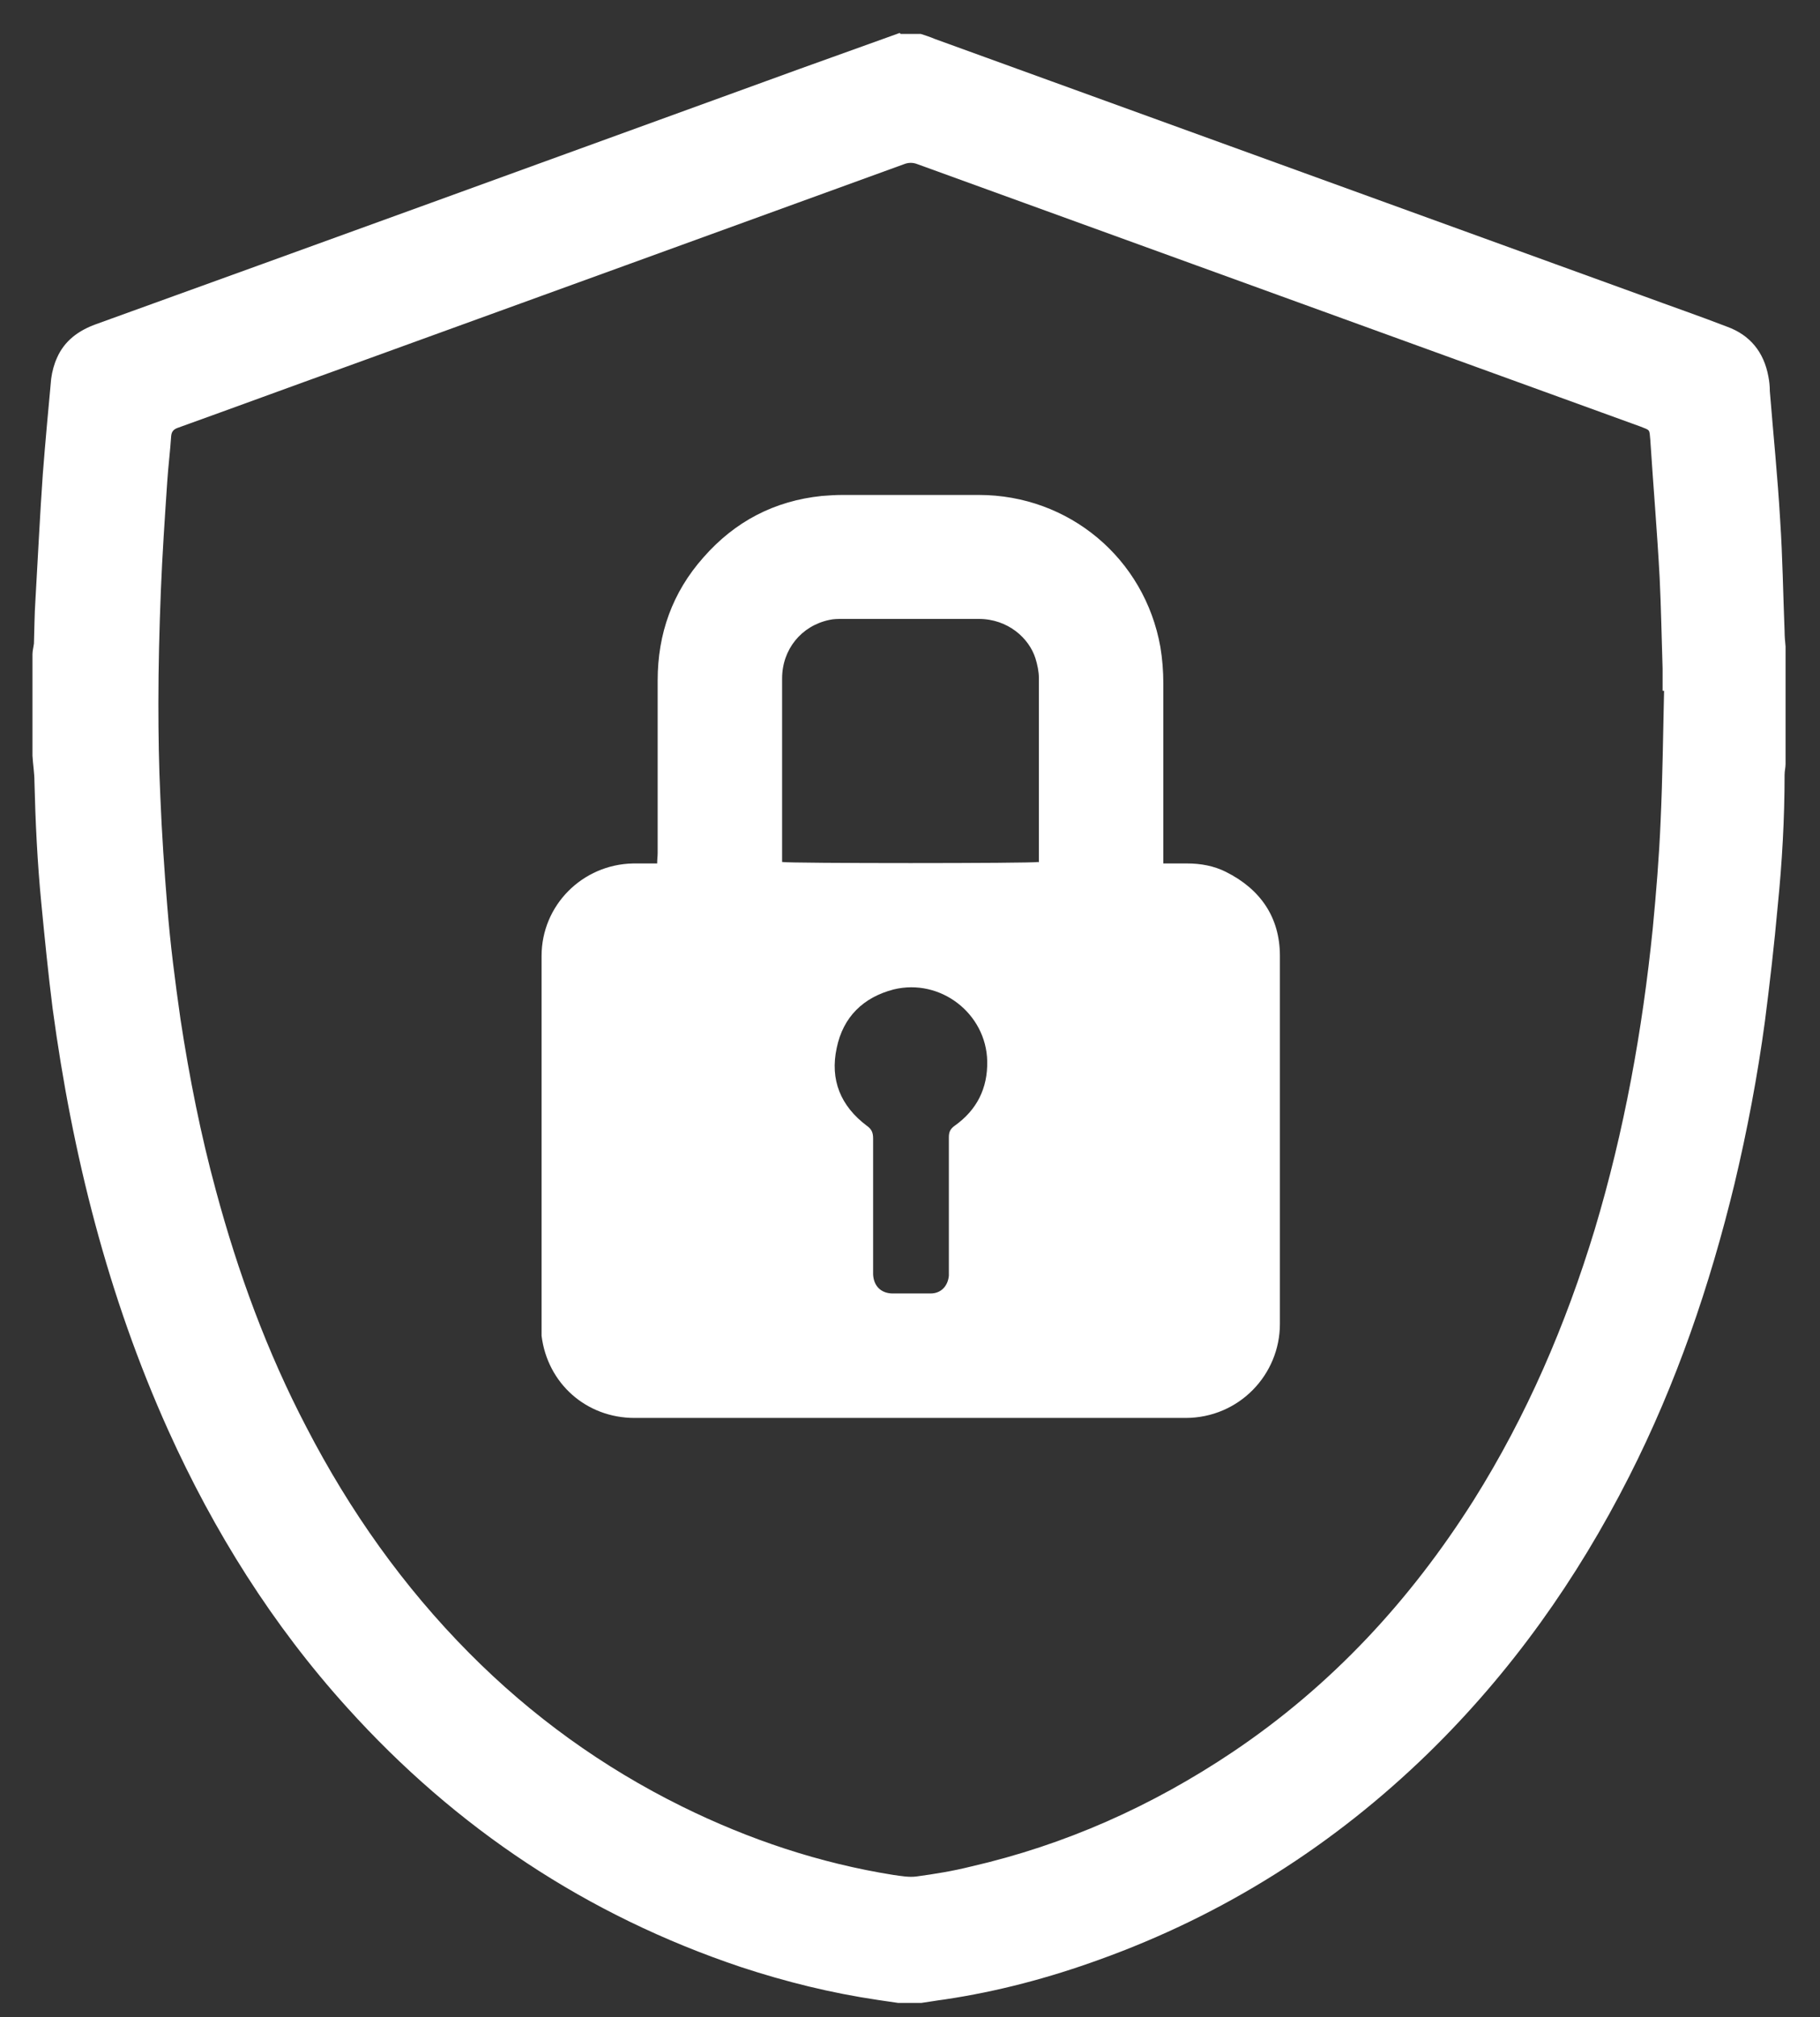
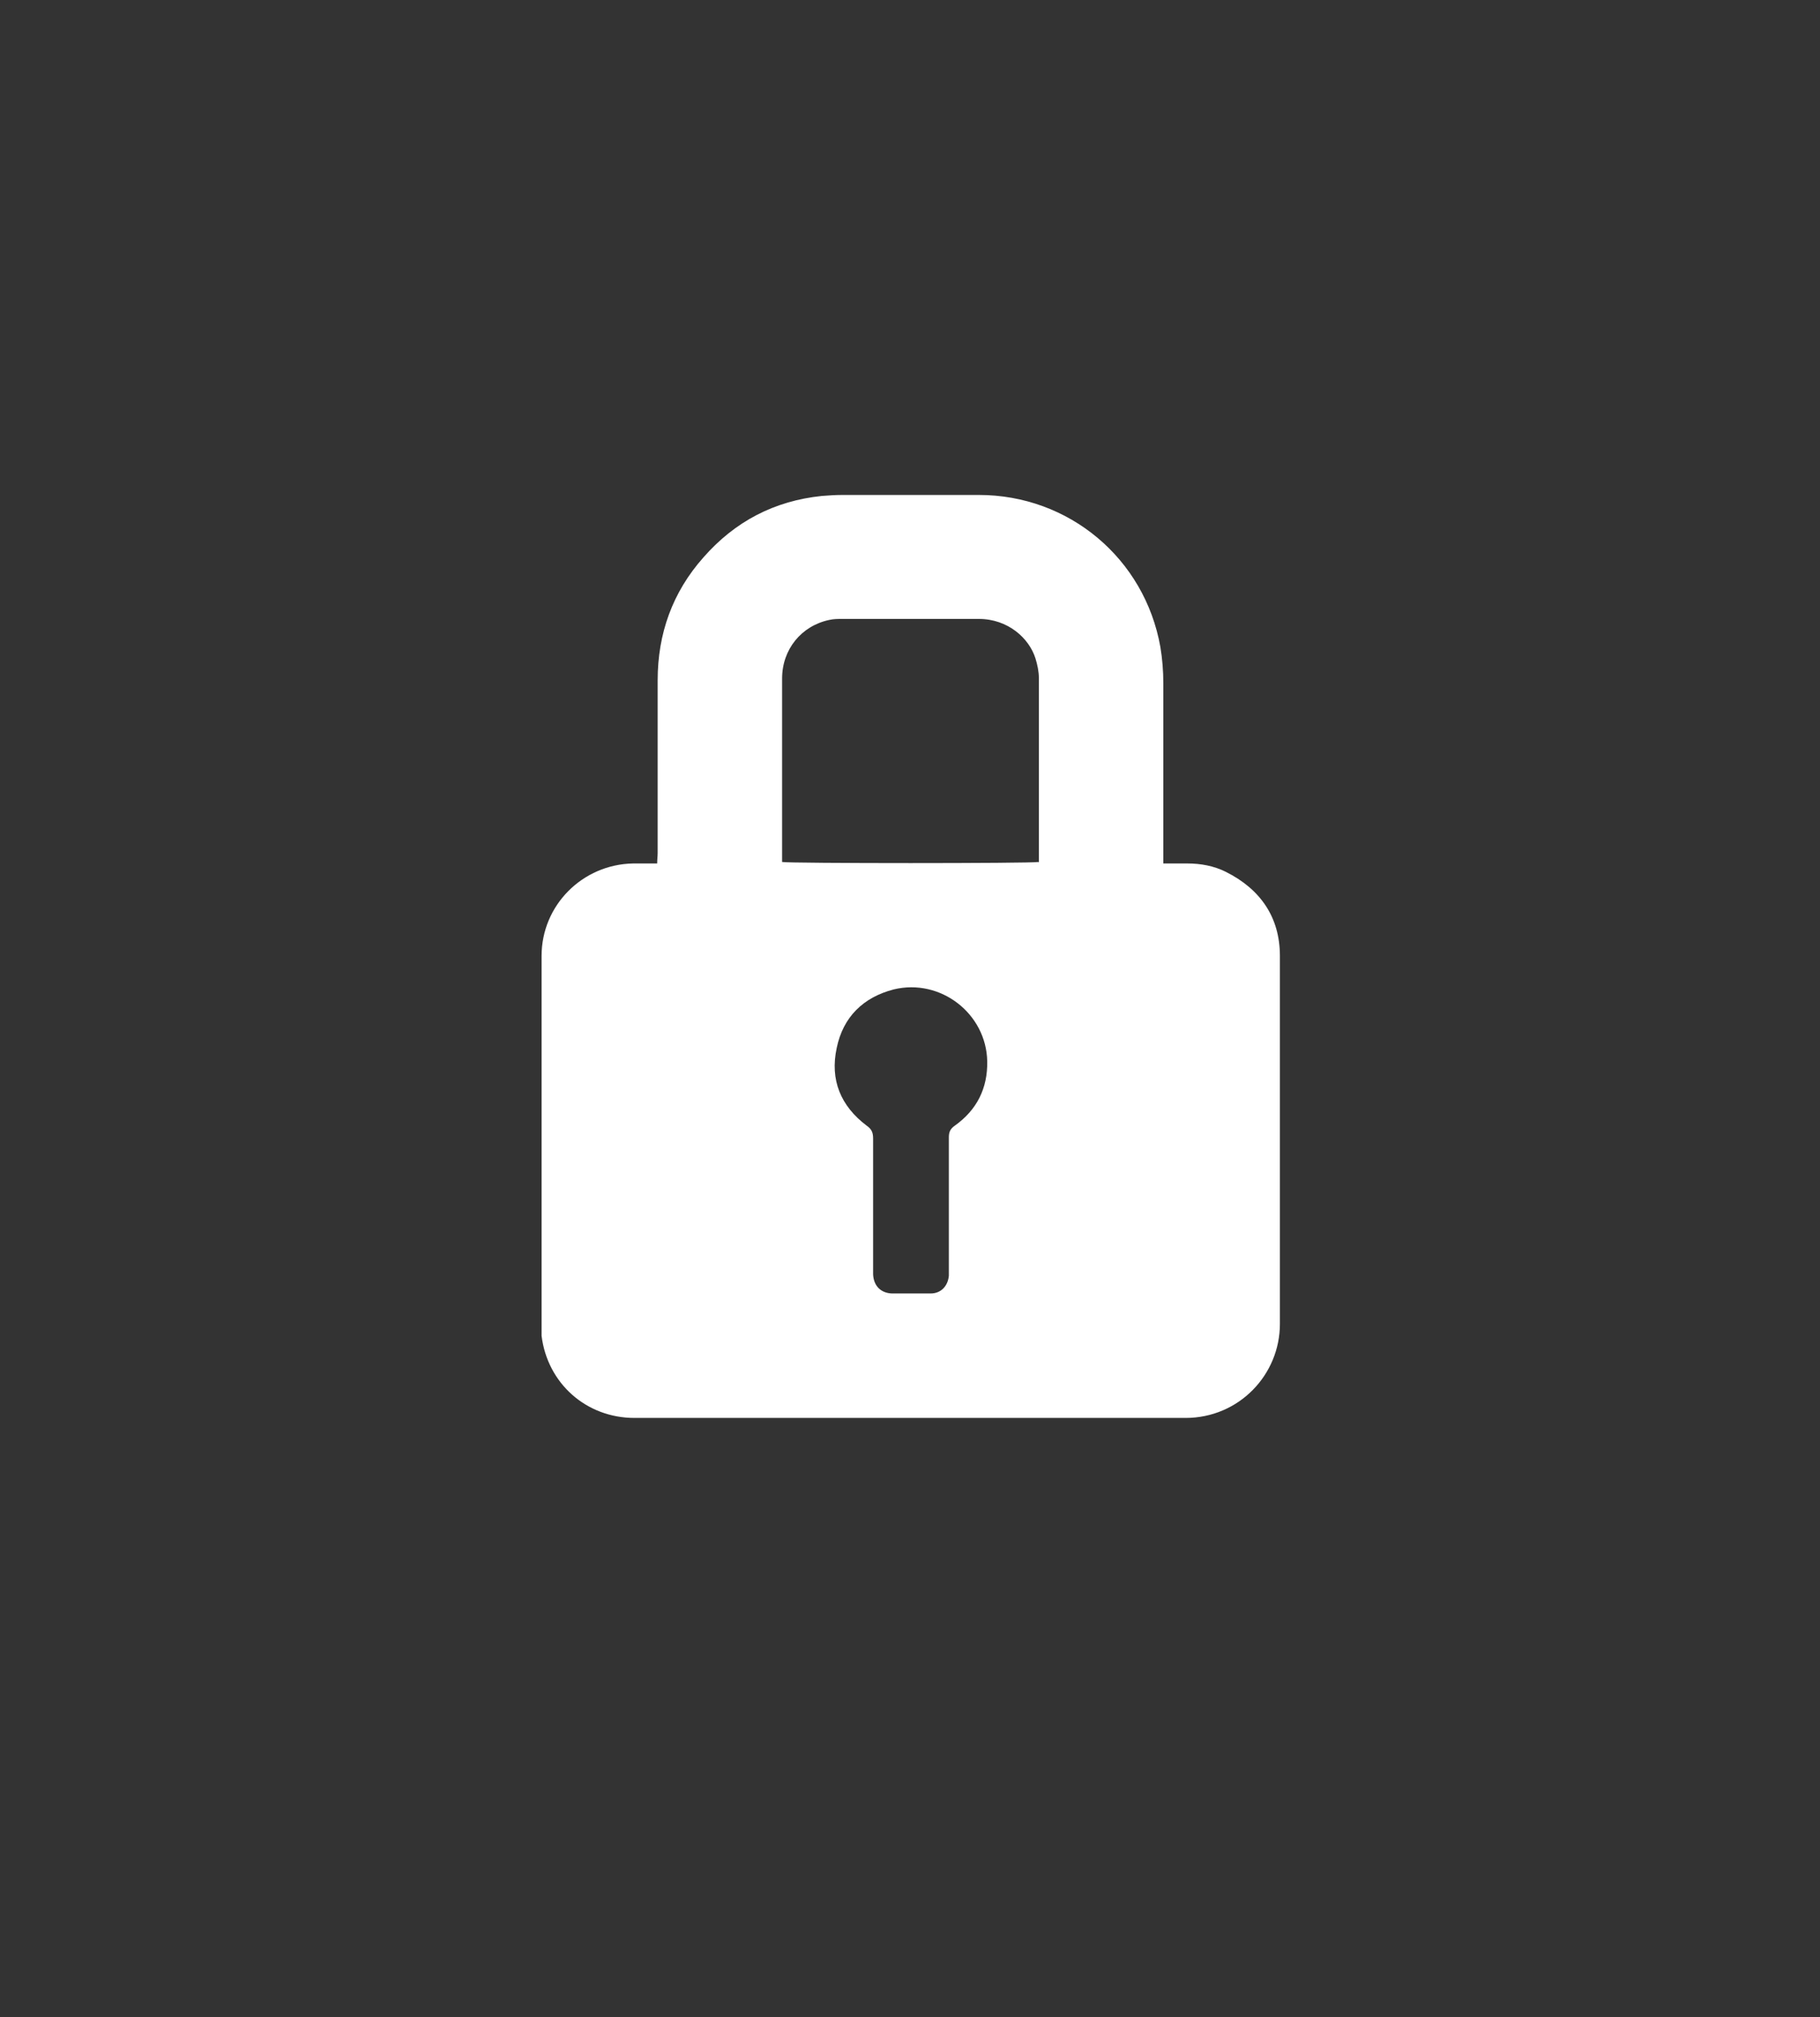
<svg xmlns="http://www.w3.org/2000/svg" width="37" height="41" viewBox="0 0 37 41" fill="none">
  <rect x="0" y="0" width="37" height="41" fill="#333333" stroke="none" />
-   <path d="M18.31 0.69C18.45 0.69 18.58 0.69 18.72 0.69C18.81 0.72 18.91 0.75 19 0.79C23.8 2.53 28.59 4.27 33.39 6.01C33.96 6.22 34.54 6.42 35.11 6.64C35.58 6.81 35.86 7.16 35.95 7.65C35.97 7.75 35.98 7.85 35.98 7.95C36.05 8.82 36.14 9.7 36.19 10.57C36.24 11.32 36.25 12.08 36.28 12.83C36.28 12.93 36.29 13.04 36.3 13.14V15.53C36.3 15.6 36.28 15.67 36.28 15.75C36.28 16.64 36.23 17.53 36.14 18.42C36.07 19.2 35.98 19.98 35.88 20.76C35.73 21.87 35.52 22.98 35.26 24.07C34.76 26.13 34.08 28.12 33.12 30.01C32.06 32.1 30.72 33.99 29.04 35.63C27.11 37.51 24.88 38.92 22.35 39.83C21.33 40.2 20.28 40.48 19.2 40.64C19.04 40.66 18.88 40.69 18.73 40.71H18.26C18.12 40.69 17.99 40.67 17.85 40.65C16.9 40.51 15.97 40.28 15.06 39.98C11.93 38.93 9.27 37.16 7.06 34.71C5.54 33.03 4.35 31.13 3.42 29.07C2.19 26.34 1.47 23.46 1.07 20.5C0.98 19.79 0.91 19.08 0.84 18.36C0.76 17.54 0.72 16.71 0.7 15.88C0.7 15.71 0.67 15.54 0.66 15.36C0.66 14.67 0.66 13.99 0.66 13.3C0.66 13.23 0.68 13.16 0.69 13.08C0.7 12.79 0.7 12.5 0.72 12.2C0.77 11.35 0.81 10.49 0.87 9.64C0.92 8.99 0.98 8.35 1.04 7.7C1.06 7.55 1.1 7.4 1.16 7.27C1.31 6.93 1.59 6.72 1.95 6.59C6.49 4.95 11.03 3.3 15.57 1.65C16.47 1.32 17.38 1 18.29 0.67L18.31 0.69ZM33.83 14.04C33.83 14.04 33.81 14.04 33.8 14.04C33.8 13.89 33.8 13.74 33.8 13.59C33.78 12.97 33.77 12.36 33.74 11.74C33.69 10.81 33.61 9.87 33.55 8.94C33.53 8.72 33.55 8.75 33.35 8.67C28.45 6.89 23.56 5.12 18.66 3.34C18.56 3.3 18.47 3.3 18.37 3.34C14.6 4.71 10.83 6.08 7.05 7.45C5.91 7.86 4.77 8.28 3.63 8.69C3.54 8.72 3.49 8.76 3.48 8.86C3.46 9.17 3.42 9.48 3.4 9.79C3.35 10.53 3.3 11.27 3.27 12.01C3.24 12.77 3.22 13.54 3.22 14.3C3.22 14.93 3.23 15.57 3.26 16.2C3.29 16.94 3.34 17.68 3.4 18.41C3.46 19.18 3.56 19.95 3.67 20.72C3.85 21.9 4.08 23.06 4.39 24.2C4.84 25.87 5.43 27.48 6.23 29.01C7.11 30.71 8.2 32.25 9.54 33.6C10.81 34.88 12.25 35.92 13.87 36.72C15.23 37.39 16.66 37.87 18.17 38.11C18.32 38.13 18.48 38.16 18.63 38.14C19 38.09 19.37 38.03 19.73 37.94C21.65 37.5 23.42 36.71 25.06 35.61C27.07 34.26 28.67 32.53 29.96 30.49C31.04 28.77 31.83 26.93 32.42 24.99C33.02 22.99 33.39 20.94 33.6 18.87C33.67 18.14 33.73 17.41 33.76 16.68C33.8 15.8 33.81 14.92 33.83 14.04Z" fill="white" />
  <path d="M23.67 17.55C23.84 17.55 23.99 17.55 24.14 17.55C24.41 17.55 24.68 17.6 24.92 17.72C25.62 18.07 26.02 18.64 26.02 19.43C26.02 21.92 26.02 24.42 26.02 26.91C26.02 27.94 25.19 28.82 24.1 28.82C20.62 28.82 17.15 28.82 13.67 28.82C13.41 28.82 13.16 28.82 12.9 28.82C11.92 28.82 11.13 28.12 11.01 27.15C11.01 27.08 11.01 27.01 11.01 26.94C11.01 24.44 11.01 21.93 11.01 19.43C11.01 18.4 11.84 17.57 12.87 17.55C13.03 17.55 13.19 17.55 13.36 17.55C13.36 17.47 13.37 17.4 13.37 17.34C13.37 16.17 13.37 15 13.37 13.83C13.37 12.88 13.67 12.04 14.3 11.33C14.94 10.6 15.74 10.18 16.71 10.08C16.85 10.07 16.98 10.06 17.12 10.06C18.05 10.06 18.97 10.06 19.9 10.06C21.73 10.06 23.27 11.35 23.59 13.15C23.63 13.39 23.65 13.64 23.65 13.89C23.65 15.04 23.65 16.19 23.65 17.34C23.65 17.4 23.65 17.47 23.65 17.55H23.67ZM21.12 17.53C21.12 17.53 21.12 17.45 21.12 17.4C21.12 16.19 21.12 14.99 21.12 13.78C21.12 13.65 21.09 13.51 21.05 13.38C20.92 12.97 20.49 12.58 19.9 12.58C18.97 12.58 18.05 12.58 17.12 12.58C17.03 12.58 16.95 12.58 16.86 12.6C16.29 12.72 15.9 13.2 15.9 13.79C15.9 14.99 15.9 16.19 15.9 17.39C15.9 17.43 15.9 17.48 15.9 17.52C16.05 17.55 20.98 17.55 21.11 17.52L21.12 17.53ZM17.75 24.48C17.75 24.87 17.75 25.26 17.75 25.64C17.75 25.73 17.75 25.81 17.75 25.9C17.76 26.13 17.9 26.28 18.13 26.29C18.39 26.29 18.66 26.29 18.92 26.29C19.13 26.29 19.27 26.14 19.29 25.93C19.29 25.88 19.29 25.84 19.29 25.79C19.29 24.9 19.29 24.01 19.29 23.12C19.29 23.02 19.31 22.95 19.41 22.88C19.86 22.56 20.08 22.12 20.07 21.57C20.05 20.6 19.12 19.88 18.17 20.11C17.55 20.27 17.14 20.67 17.01 21.3C16.87 21.95 17.09 22.48 17.62 22.88C17.72 22.95 17.75 23.02 17.75 23.14C17.75 23.59 17.75 24.04 17.75 24.48Z" fill="white" />
</svg>